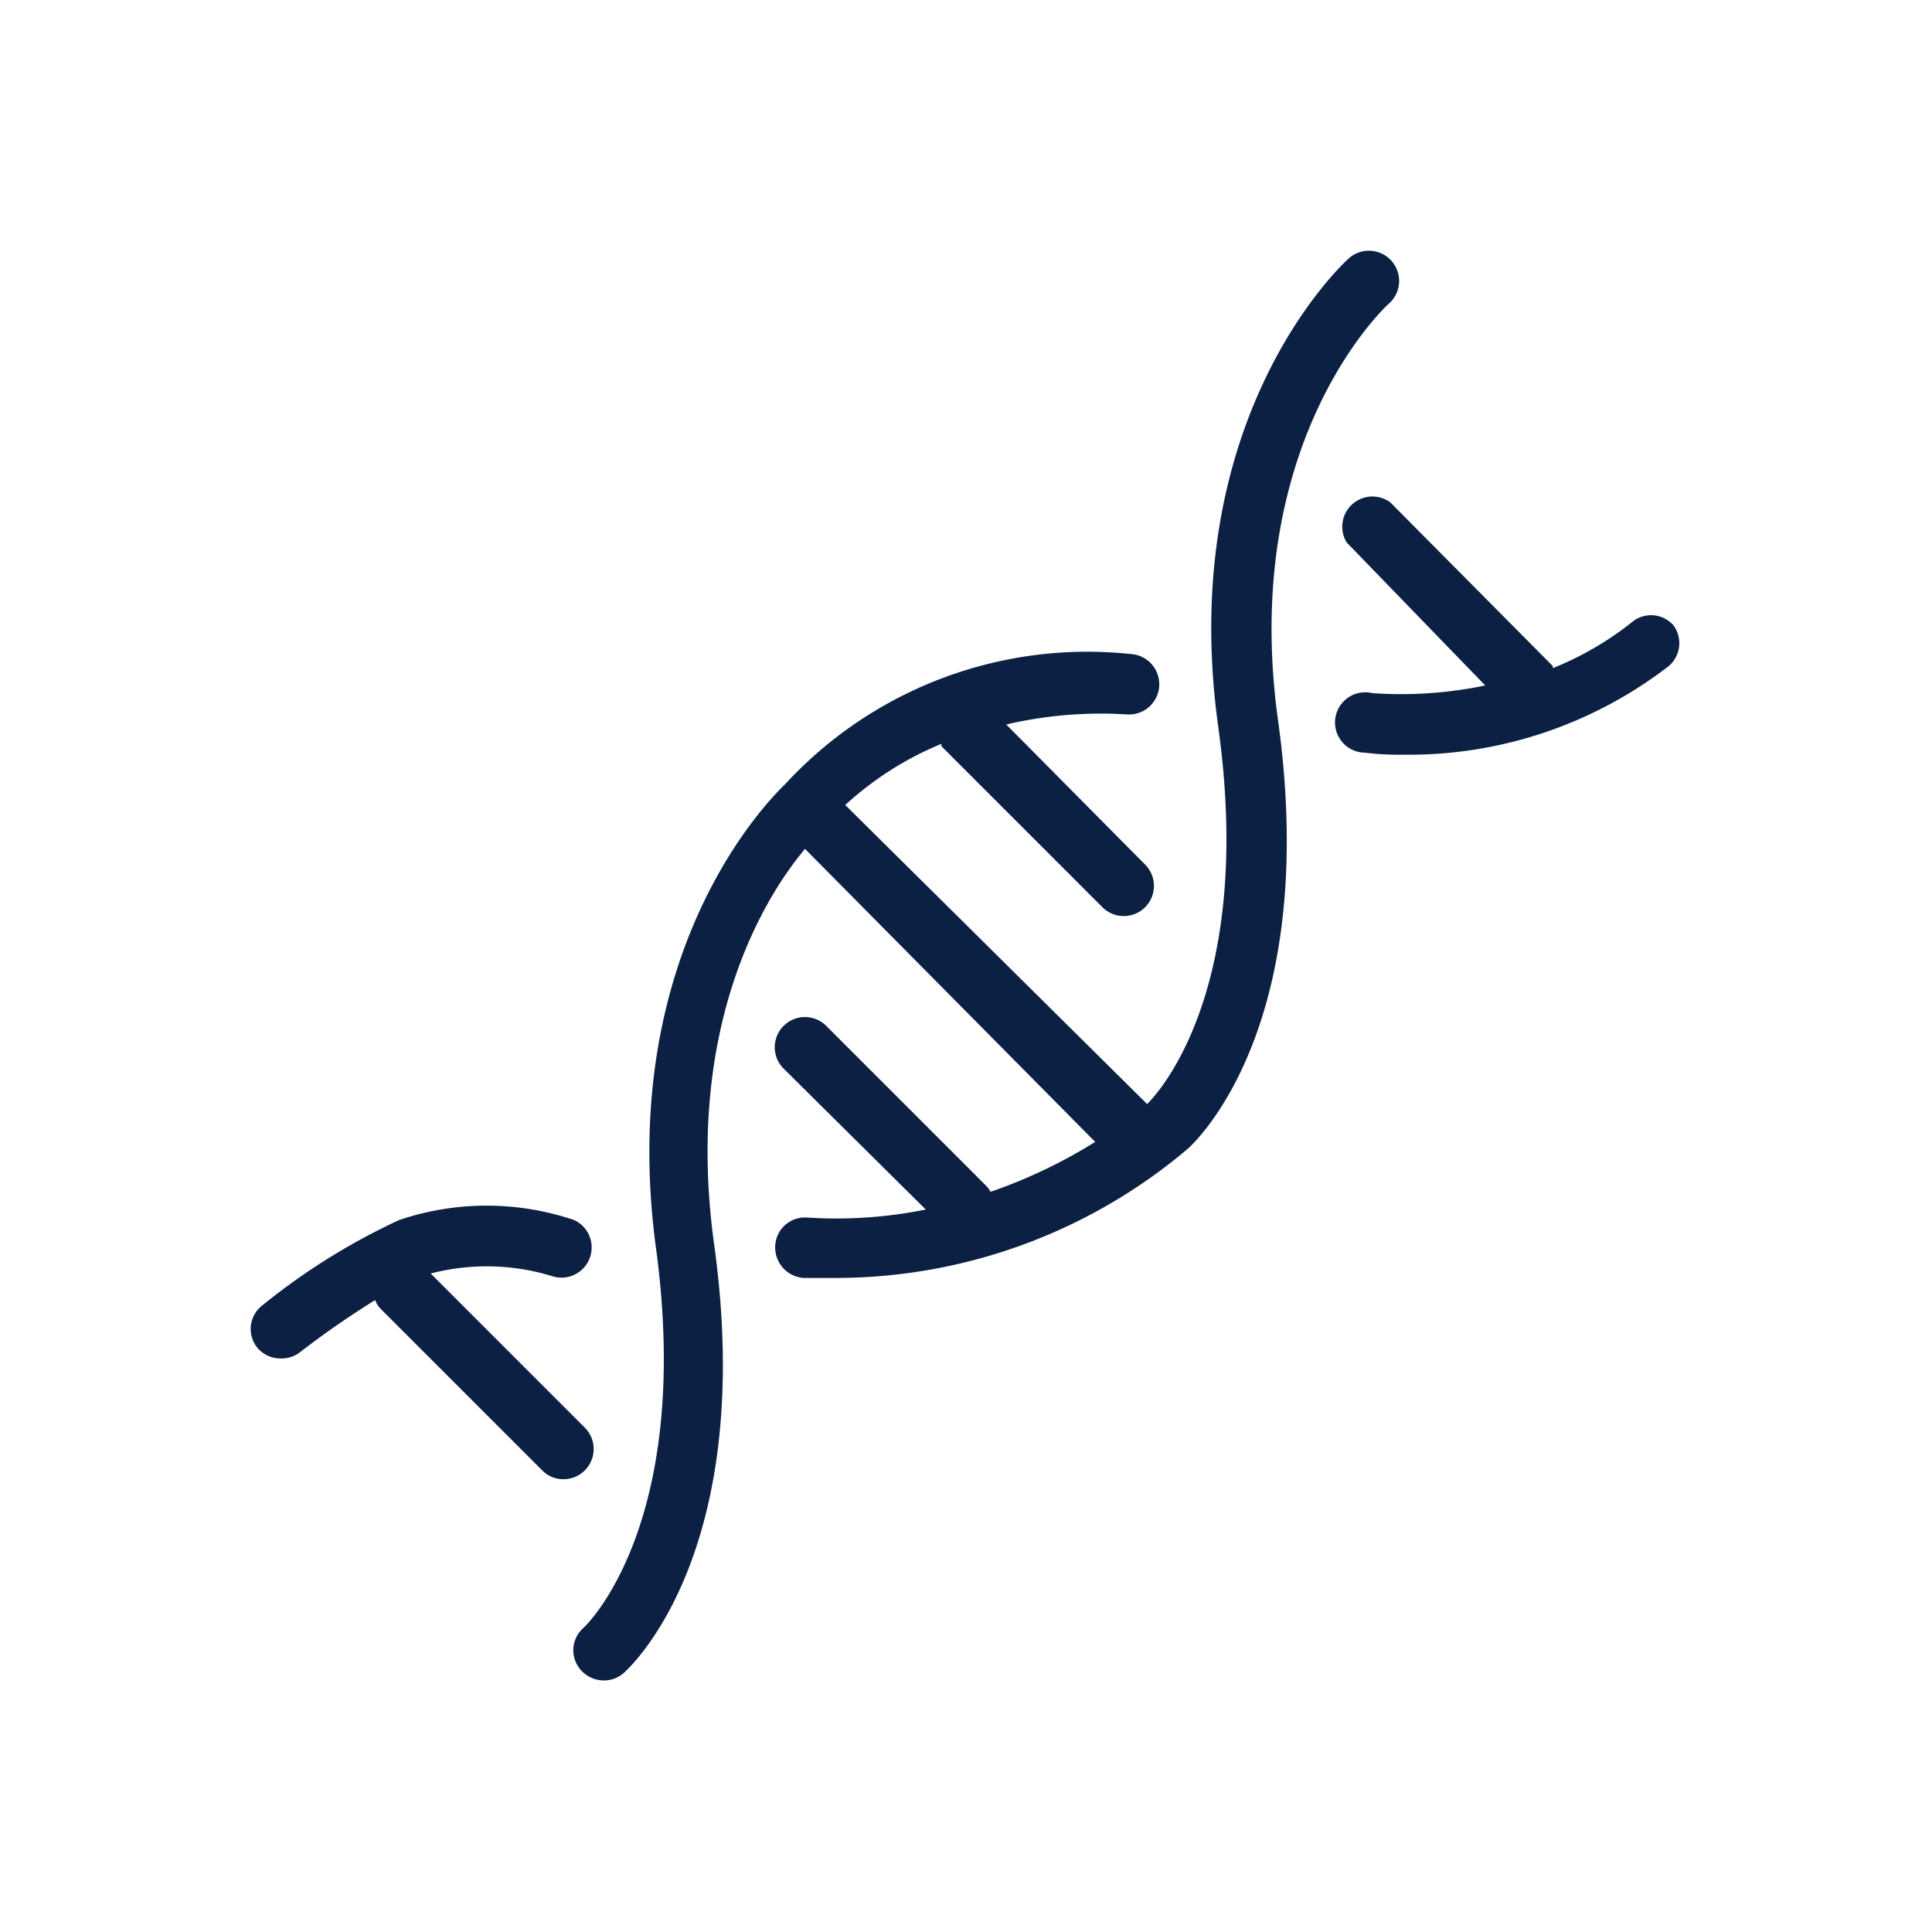
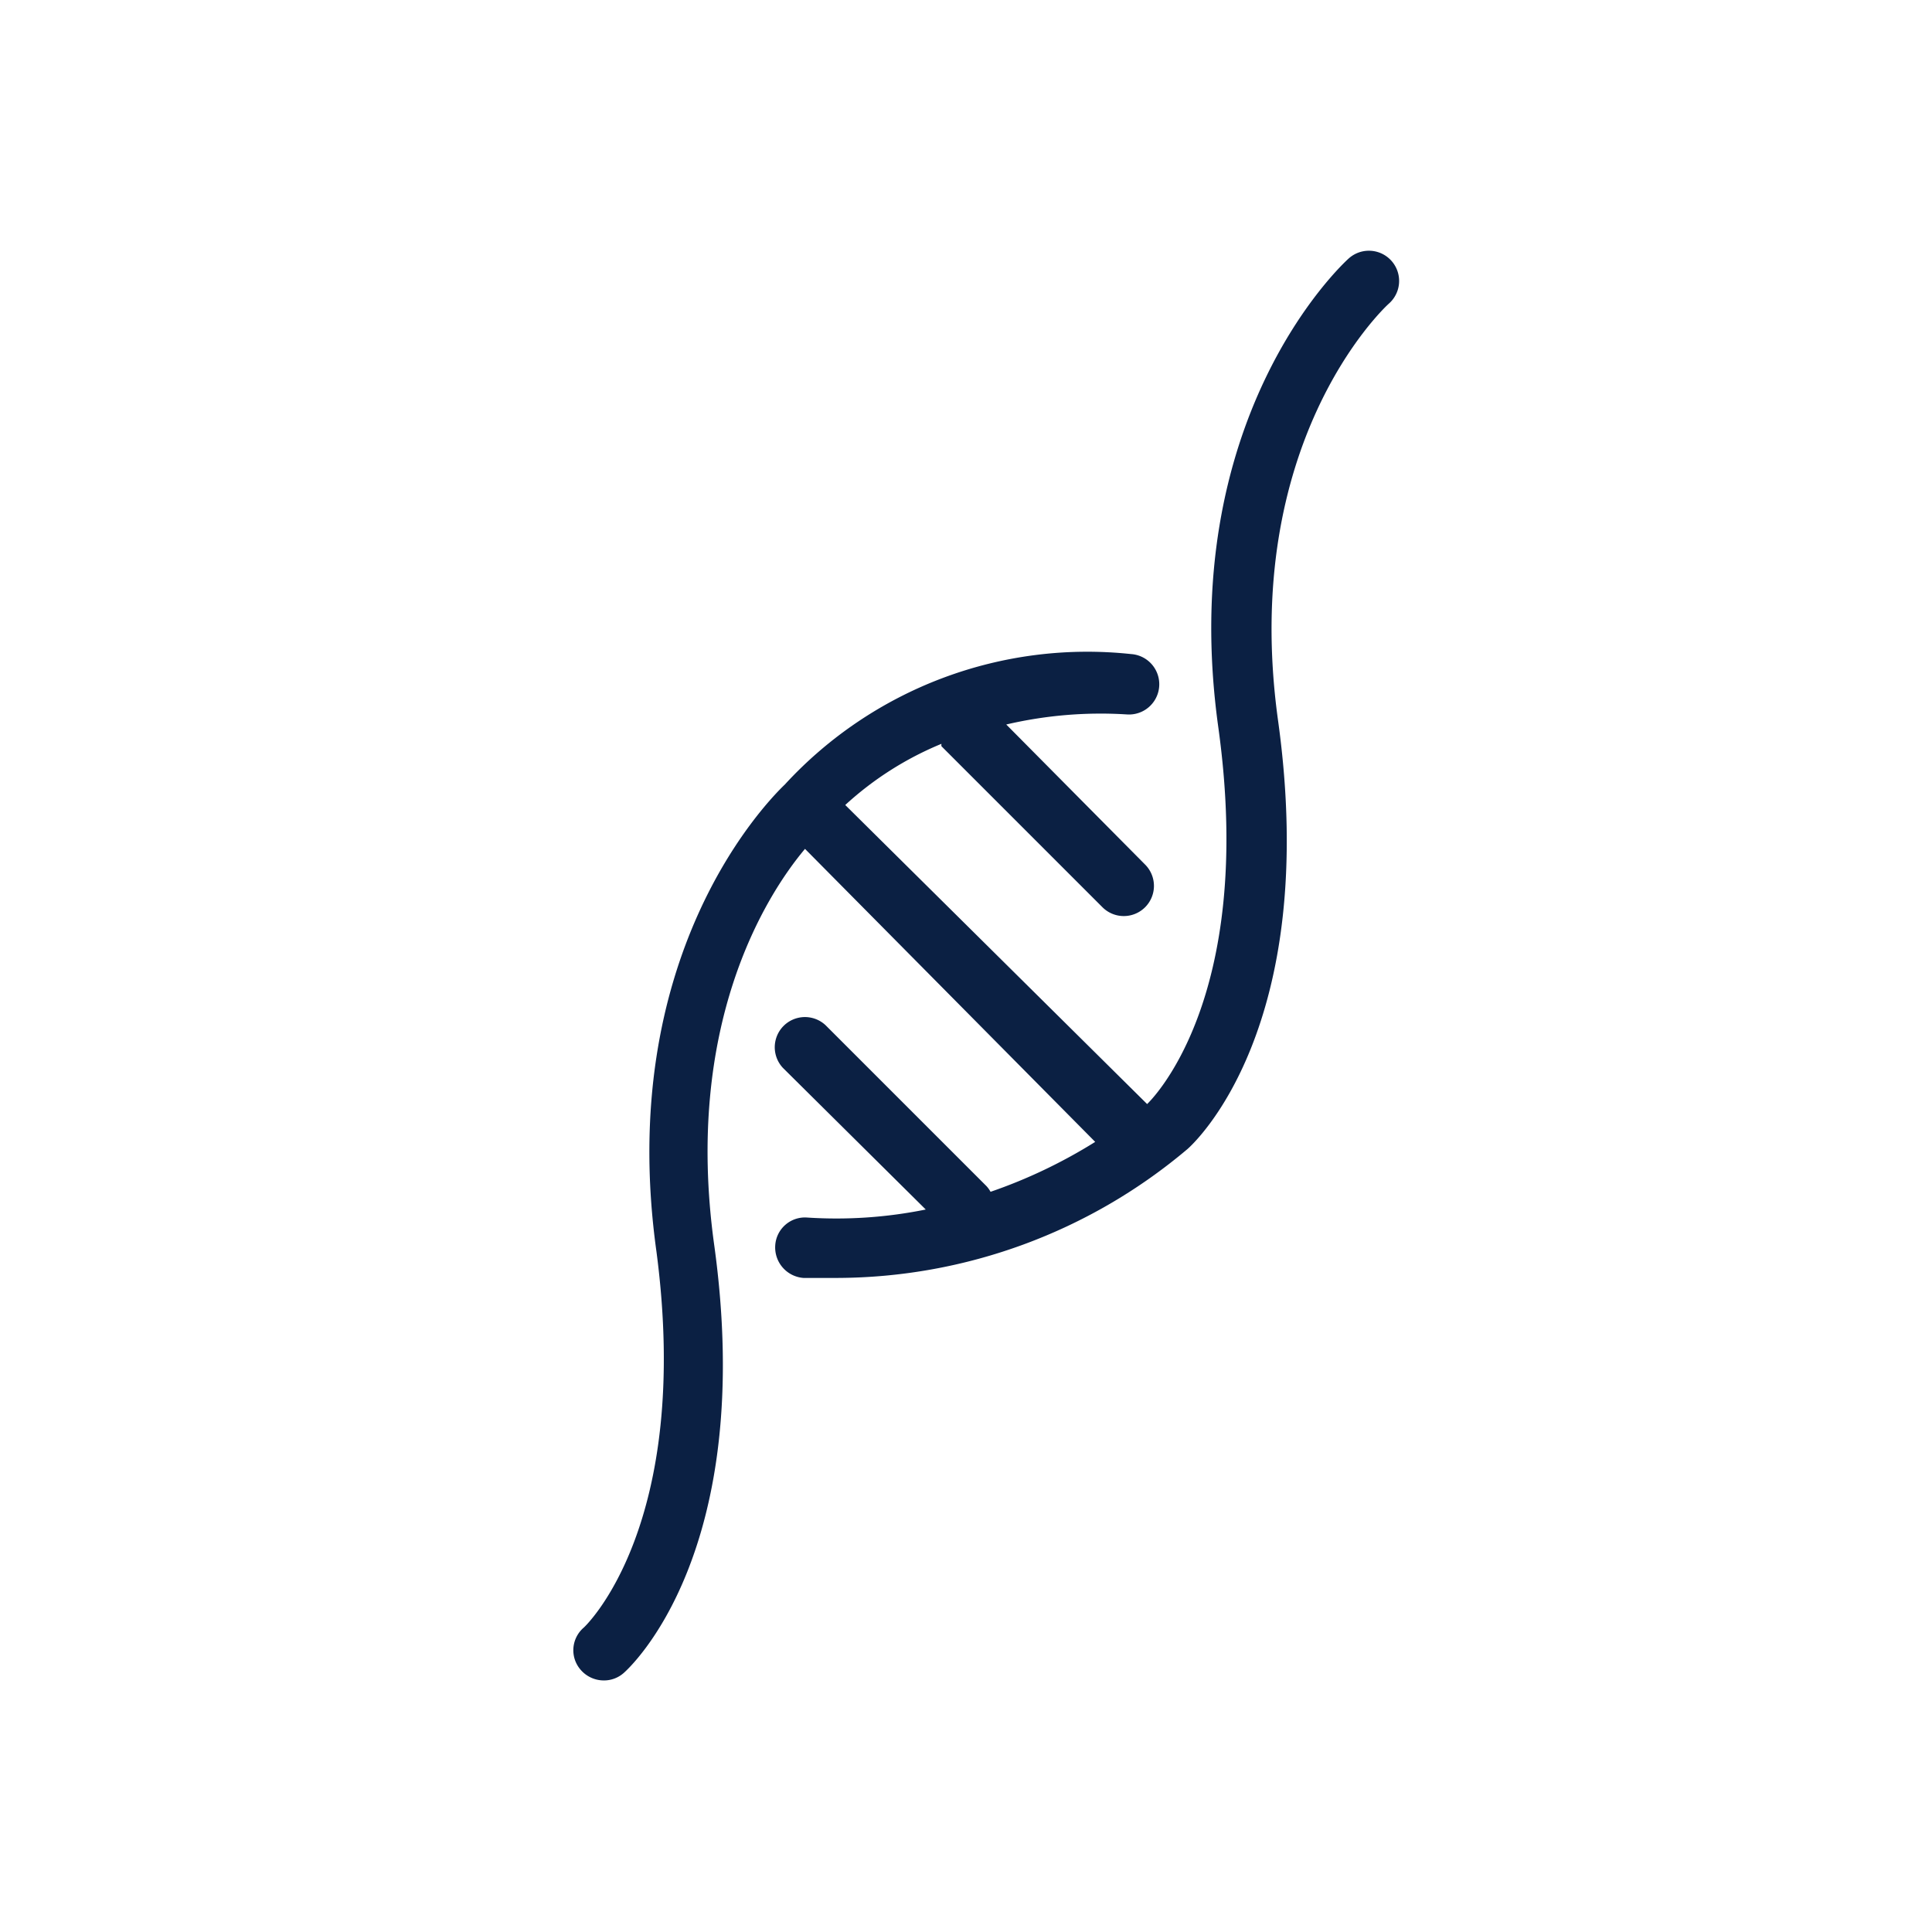
<svg xmlns="http://www.w3.org/2000/svg" id="Icons_Outlined_Blue_1.5px" data-name="Icons Outlined Blue 1.5px" viewBox="0 0 48 48">
  <defs>
    <style>.cls-1{fill:#0b2043;}</style>
  </defs>
  <path class="cls-1" d="M14.5,40.44a.74.74,0,0,0-.07,1.05.76.76,0,0,0,.57.26.74.74,0,0,0,.49-.18c.14-.12,3.32-3,2.25-10.67C17,25.5,19,22.28,20,21.09l7.21,7.28a12.68,12.68,0,0,1-2.6,1.24.71.71,0,0,0-.1-.14l-4-4a.75.75,0,0,0-1.06,1.06L23,30.05a11.15,11.15,0,0,1-2.94.2.74.74,0,0,0-.8.7.76.76,0,0,0,.7.8c.29,0,.56,0,.84,0a13.54,13.54,0,0,0,8.7-3.2c.14-.12,3.32-3,2.25-10.67-.94-6.84,2.6-10.2,2.76-10.34a.75.75,0,0,0-1-1.12c-.18.16-4.31,4-3.24,11.66.94,6.8-1.73,9.31-1.77,9.35l0,0L21,20a8.07,8.07,0,0,1,2.39-1.52.21.21,0,0,0,0,.06l4,4a.75.75,0,0,0,1.06,0,.75.75,0,0,0,0-1.06L25,18A10.3,10.3,0,0,1,28,17.75a.75.75,0,0,0,.1-1.5,10.21,10.21,0,0,0-8.6,3.24c-.5.48-4.21,4.3-3.19,11.61C17.2,37.88,14.55,40.4,14.5,40.44Z" />
-   <path class="cls-1" d="M7,33.75a.74.74,0,0,0,.46-.16A22.34,22.34,0,0,1,9.32,32.3a.65.65,0,0,0,.15.23l4,4a.73.73,0,0,0,.53.22.74.74,0,0,0,.53-.22.75.75,0,0,0,0-1.06L10.7,31.64a5.54,5.54,0,0,1,3,.06.75.75,0,0,0,.56-1.39,6.79,6.79,0,0,0-4.34,0,16.15,16.15,0,0,0-3.4,2.12.74.74,0,0,0-.13,1.05A.75.75,0,0,0,7,33.75Z" />
-   <path class="cls-1" d="M34.54,12.48a.75.75,0,0,0-1.08,1l3.44,3.55a10.22,10.22,0,0,1-2.81.19.75.75,0,1,0-.18,1.48,6.82,6.82,0,0,0,.94.05,10.57,10.57,0,0,0,6.62-2.21.75.75,0,0,0,.11-1,.74.74,0,0,0-1-.11,7.89,7.89,0,0,1-2,1.17l0-.05Z" />
</svg>